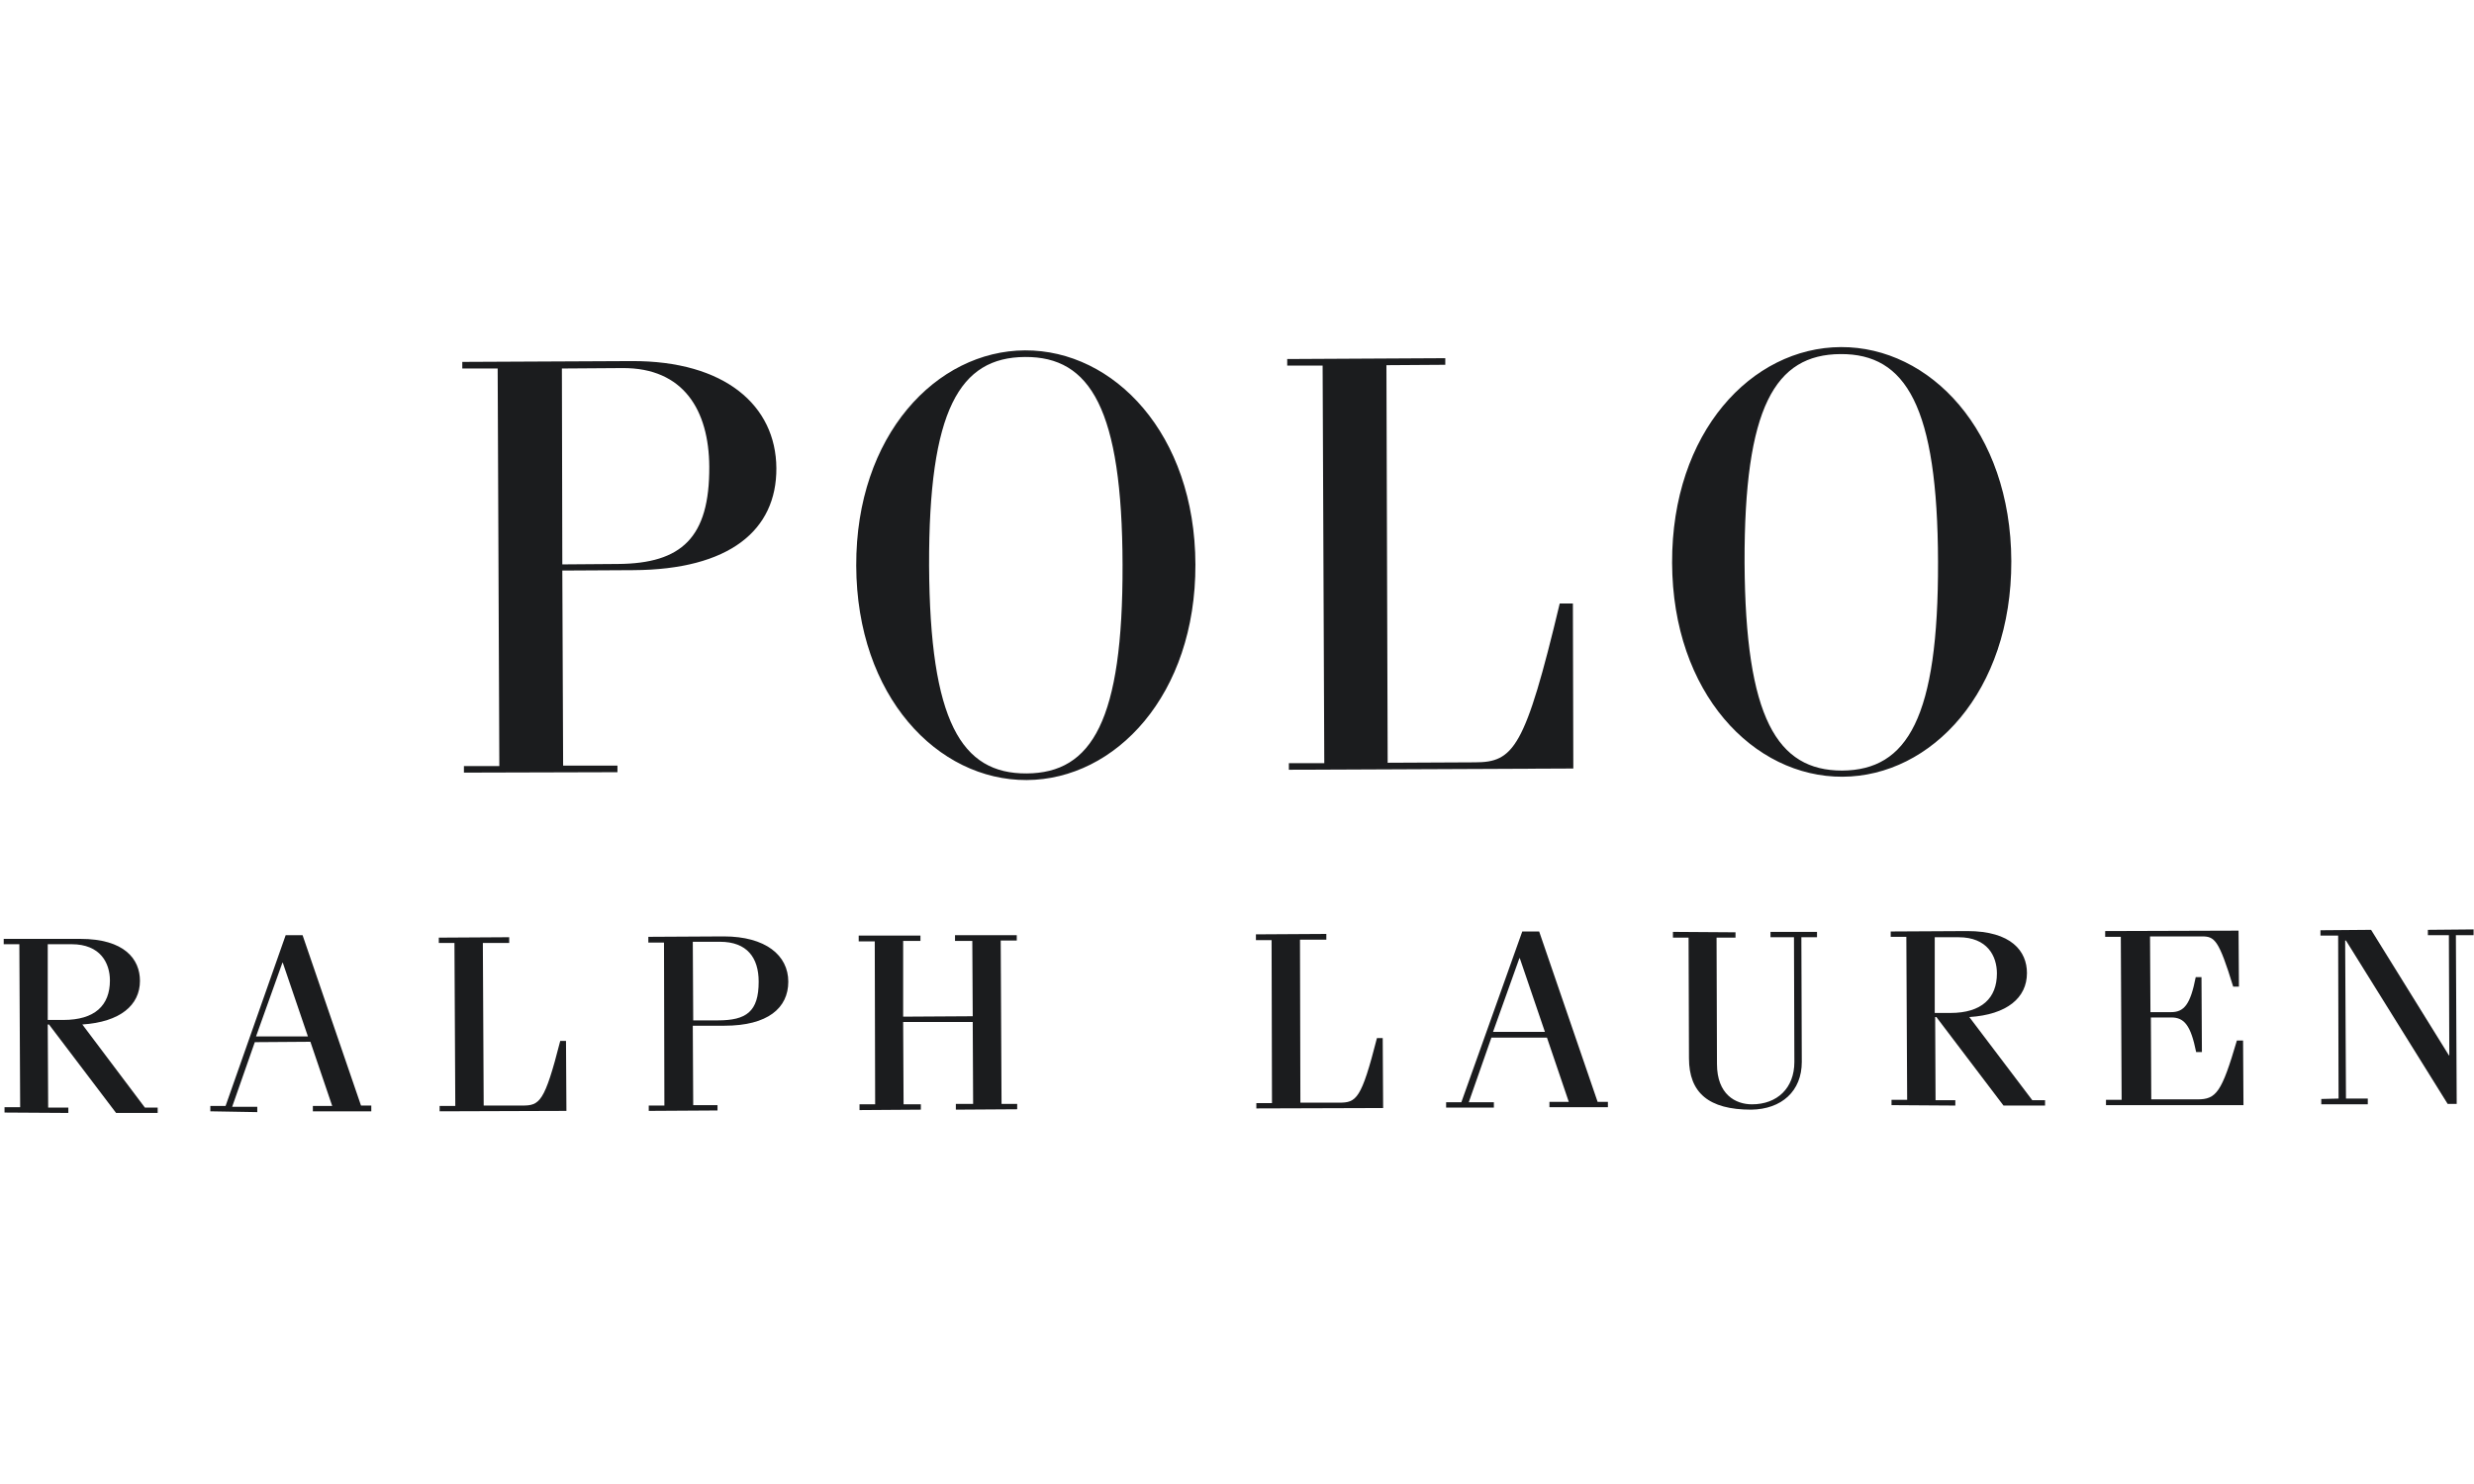
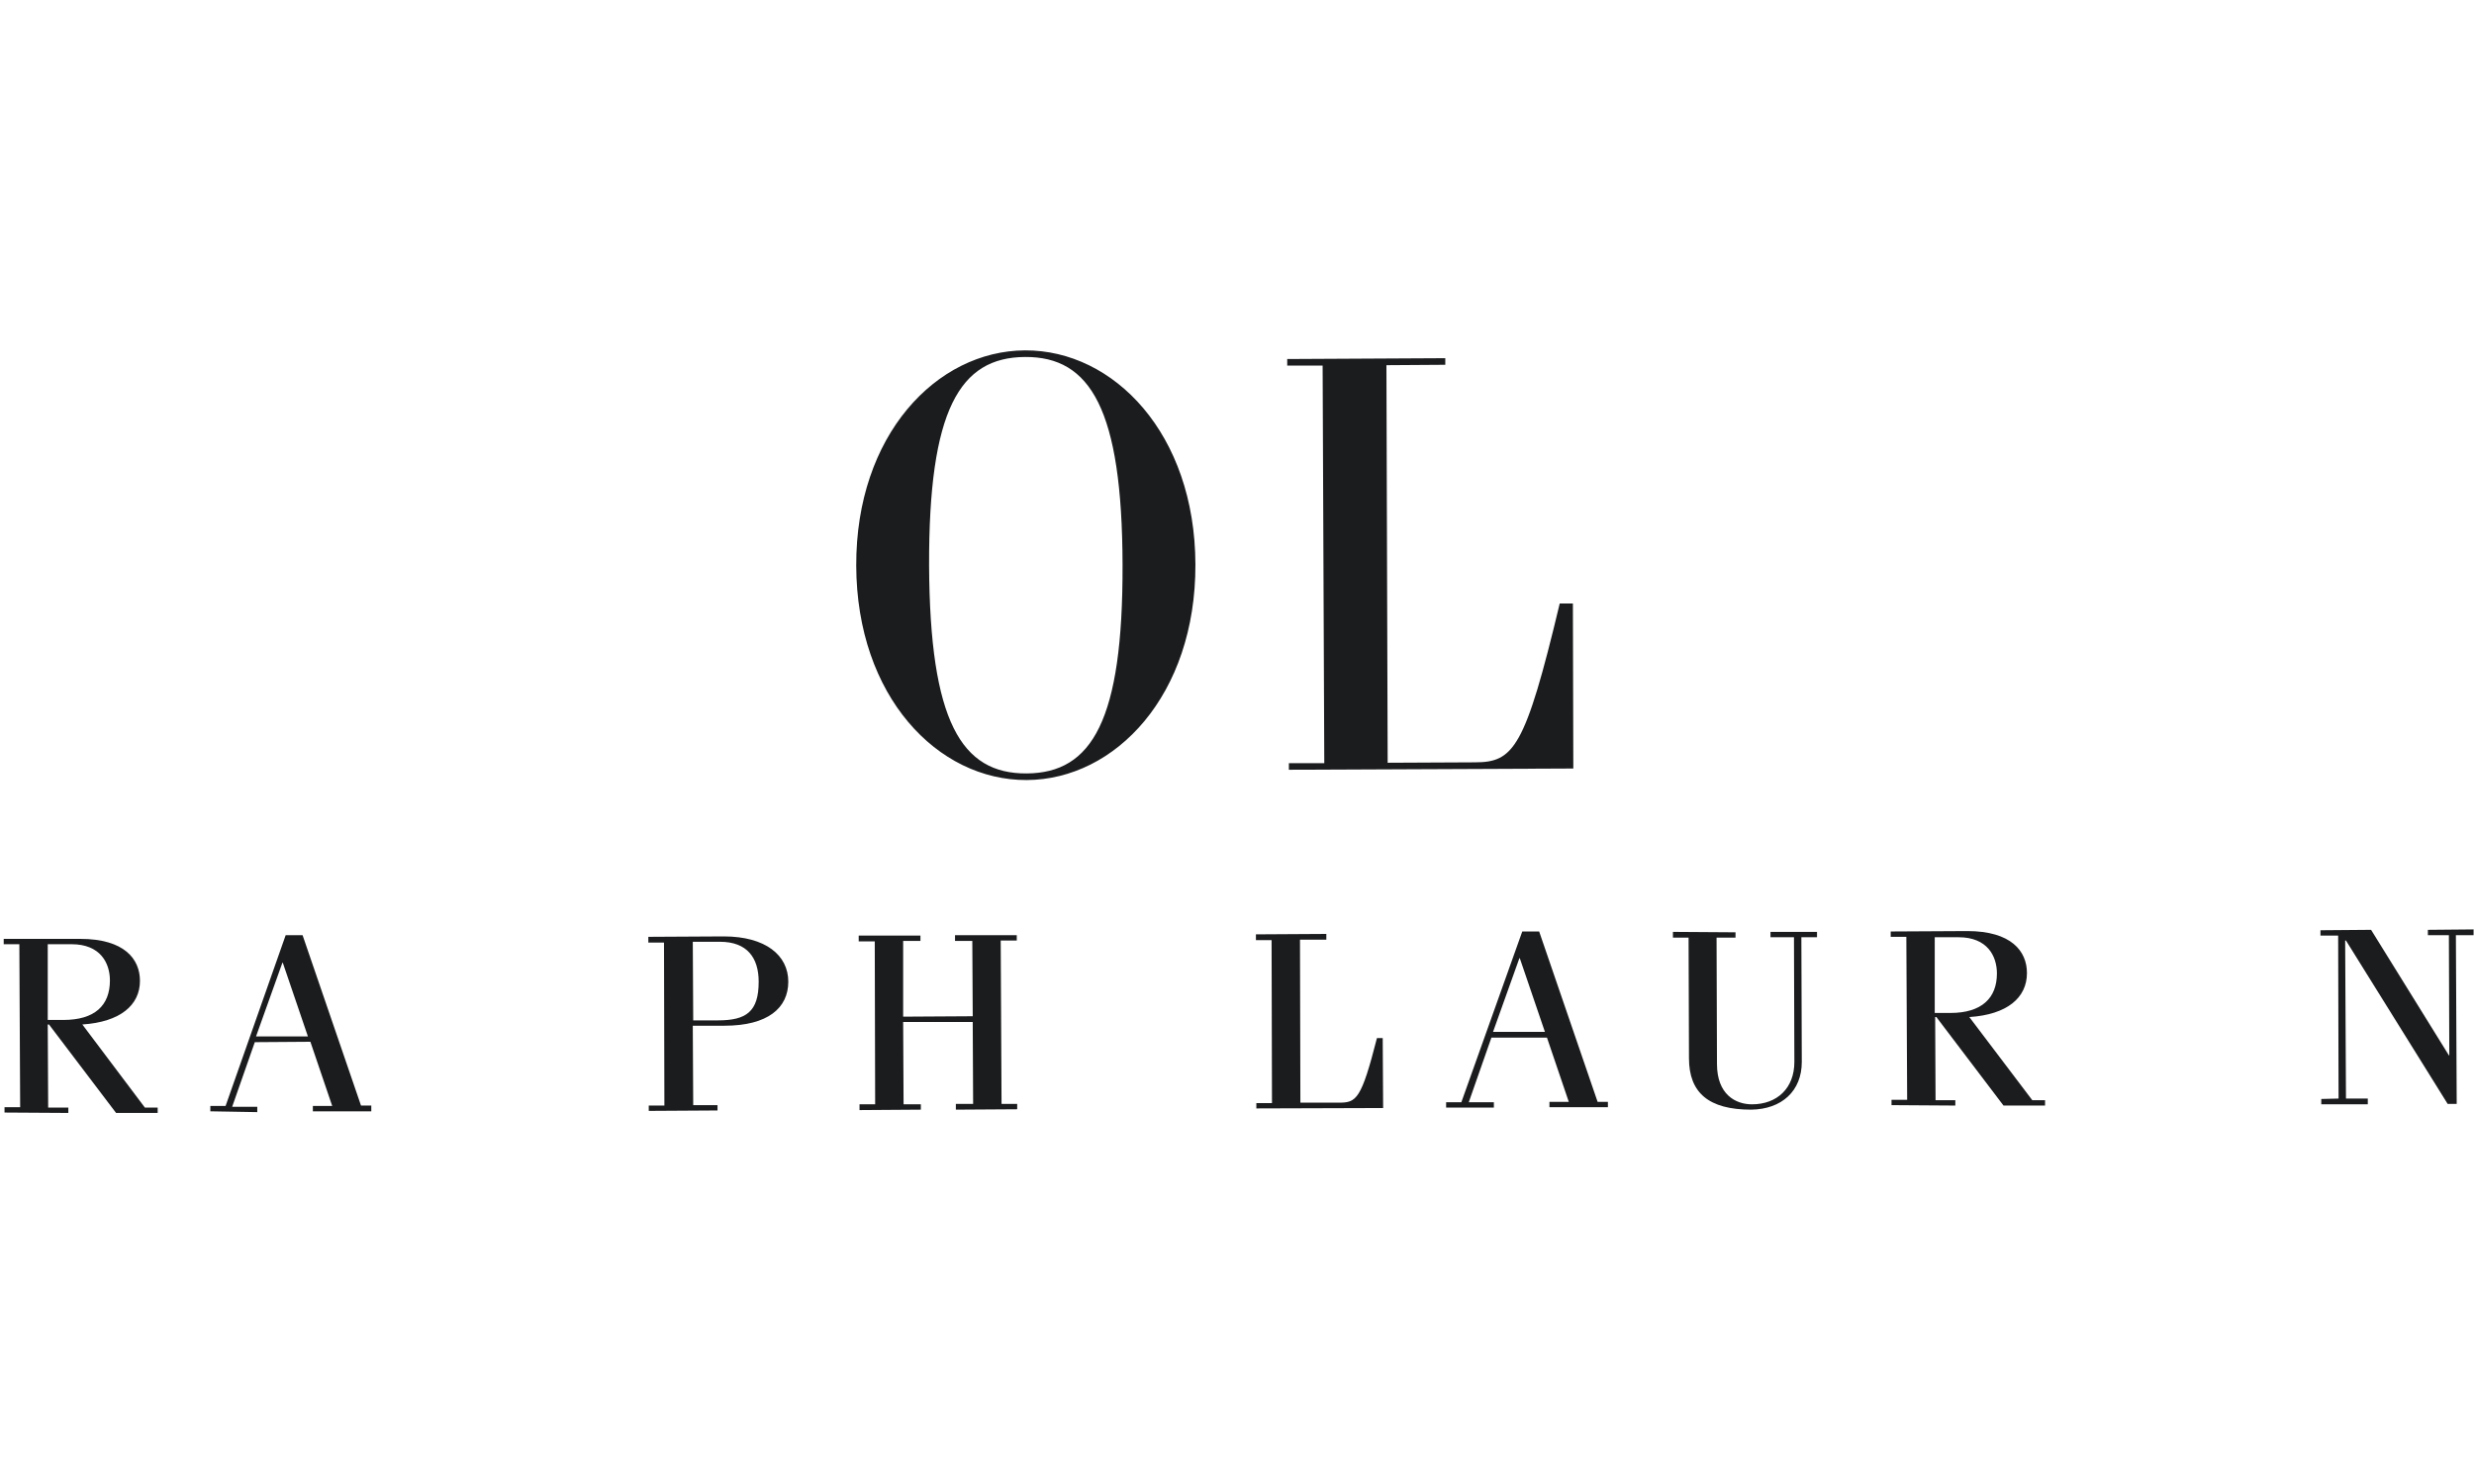
<svg xmlns="http://www.w3.org/2000/svg" width="100" height="60" viewBox="0 0 100 60" fill="none">
  <rect width="100" height="60" fill="white" />
-   <path d="M18.752 31.238V30.972H20.183L20.116 14.899H18.686V14.632L25.524 14.599C29.301 14.582 31.364 16.396 31.381 18.925C31.398 21.438 29.484 23.035 25.591 23.052L22.729 23.068L22.762 30.955H24.958V31.221L18.752 31.238ZM22.729 22.819L24.975 22.802C27.554 22.785 28.686 21.737 28.669 18.859C28.652 16.596 27.637 14.865 25.158 14.882L22.712 14.899L22.729 22.819Z" fill="#1B1C1E" />
  <path d="M41.431 14.166C45.025 14.15 48.303 17.544 48.319 22.819C48.336 28.093 45.092 31.521 41.498 31.538C37.904 31.554 34.626 28.16 34.609 22.869C34.592 17.594 37.853 14.183 41.431 14.166ZM41.498 31.271C44.143 31.255 45.391 29.125 45.374 22.835C45.358 16.546 44.077 14.416 41.431 14.433C38.785 14.449 37.537 16.579 37.554 22.869C37.587 29.158 38.852 31.288 41.498 31.271Z" fill="#1B1C1E" />
  <path d="M56.09 30.839L59.617 30.822C61.181 30.822 61.647 30.256 63.045 24.399H63.577L63.594 31.072L52.097 31.122V30.855H53.528L53.461 14.782H52.03V14.516L58.419 14.482V14.749L56.04 14.765L56.09 30.839Z" fill="#1B1C1E" />
-   <path d="M74.409 14.033C78.003 14.017 81.281 17.411 81.298 22.686C81.314 27.96 78.07 31.388 74.476 31.404C70.882 31.421 67.604 28.027 67.587 22.752C67.571 17.477 70.799 14.05 74.409 14.033ZM74.459 31.155C77.105 31.138 78.353 29.008 78.336 22.719C78.32 16.429 77.038 14.3 74.393 14.316C71.747 14.333 70.499 16.462 70.516 22.752C70.549 29.025 71.83 31.155 74.459 31.155Z" fill="#1B1C1E" />
  <path d="M1.93 38.176H2.895C4.06 38.176 4.443 38.942 4.443 39.641C4.443 40.656 3.827 41.238 2.562 41.238H1.93V38.176ZM2.762 44.998V44.782H1.947L1.93 41.421H1.98L4.692 44.998H6.373V44.782H5.857L3.328 41.421C4.859 41.321 5.657 40.639 5.657 39.657C5.657 38.775 5.025 37.96 3.245 37.96H0.15V38.176H0.782L0.815 44.765H0.183V44.982L2.762 44.998Z" fill="#1B1C1E" />
  <path d="M11.414 38.925H11.431L12.446 41.904H10.349L11.414 38.925ZM10.399 44.965V44.749H9.384L10.299 42.136L12.546 42.12L13.428 44.715H12.646V44.932H15.008V44.699H14.592L12.23 37.81H11.547L9.118 44.715H8.502V44.932L10.399 44.965Z" fill="#1B1C1E" />
-   <path d="M19.551 44.699H21.115C21.814 44.699 22.013 44.566 22.645 42.086H22.878L22.895 44.915L17.77 44.932V44.715H18.403L18.369 38.126H17.737V37.91L20.582 37.893V38.126H19.517L19.551 44.699Z" fill="#1B1C1E" />
  <path d="M28.003 38.077H29.102C30.2 38.077 30.666 38.725 30.666 39.691C30.666 40.905 30.166 41.255 29.018 41.255H28.02L28.003 38.077ZM29.002 44.898V44.682H28.02L28.003 41.471H29.285C31.032 41.471 31.863 40.755 31.863 39.691C31.863 38.626 30.948 37.86 29.251 37.86L26.206 37.877V38.11H26.839L26.855 44.699H26.223V44.915L29.002 44.898Z" fill="#1B1C1E" />
  <path d="M36.506 41.321L36.523 44.649H37.221V44.865L34.742 44.882V44.649H35.374L35.358 38.06H34.709V37.827H37.205V38.043H36.506V41.105L39.318 41.088L39.301 38.043H38.602V37.81H41.098V38.027H40.449L40.483 44.632H41.115V44.849L38.636 44.865V44.632H39.334L39.318 41.321H36.506Z" fill="#1B1C1E" />
  <path d="M52.562 44.582H54.127C54.825 44.582 55.025 44.449 55.657 41.97H55.89L55.907 44.799L50.782 44.815V44.599H51.414L51.398 38.01H50.765V37.777L53.611 37.76V37.993H52.546L52.562 44.582Z" fill="#1B1C1E" />
  <path d="M61.414 38.742H61.431L62.446 41.72H60.349L61.414 38.742ZM60.383 44.782V44.566H59.368L60.283 41.953H62.529L63.411 44.549H62.629V44.765H64.992V44.549H64.576L62.213 37.66H61.531L59.068 44.566H58.453V44.782H60.383Z" fill="#1B1C1E" />
  <path d="M70.15 37.694V37.91H69.384L69.401 43.018C69.401 44.249 70.15 44.649 70.815 44.649C71.83 44.649 72.529 44 72.529 42.935L72.513 37.893H71.564V37.677H73.444V37.893H72.812L72.829 42.935C72.829 44.116 72.013 44.849 70.782 44.865C69.068 44.865 68.269 44.183 68.269 42.785L68.253 37.91H67.621V37.677L70.15 37.694Z" fill="#1B1C1E" />
  <path d="M78.203 37.894H79.168C80.333 37.894 80.716 38.659 80.716 39.358C80.716 40.356 80.1 40.955 78.835 40.955H78.203V37.894ZM79.035 44.699V44.483H78.236L78.22 41.121H78.269L80.982 44.699H82.662V44.483H82.146L79.601 41.121C81.131 41.022 81.93 40.339 81.93 39.341C81.93 38.459 81.298 37.644 79.517 37.644L76.423 37.661V37.877H77.055L77.088 44.466H76.456V44.682L79.035 44.699Z" fill="#1B1C1E" />
-   <path d="M85.125 44.682V44.466H85.757L85.724 37.877H85.092V37.644L90.483 37.627L90.499 39.89H90.266C89.684 37.993 89.517 37.86 89.002 37.86H86.905L86.922 40.922H87.754C88.286 40.922 88.536 40.606 88.752 39.508H88.985L89.002 42.536H88.769C88.552 41.454 88.286 41.138 87.77 41.138H86.939L86.955 44.449H88.819C89.584 44.449 89.8 44.166 90.416 42.07H90.666L90.682 44.682H85.125Z" fill="#1B1C1E" />
  <path d="M94.825 38.027H94.792L94.825 44.416H95.707V44.649H93.827V44.433L94.526 44.416L94.509 37.827H93.794V37.611L95.84 37.594L98.985 42.669H99.002L98.985 37.81H98.136V37.594L99.983 37.577V37.81H99.268L99.301 44.632H98.935L94.825 38.027Z" fill="#1B1C1E" />
</svg>